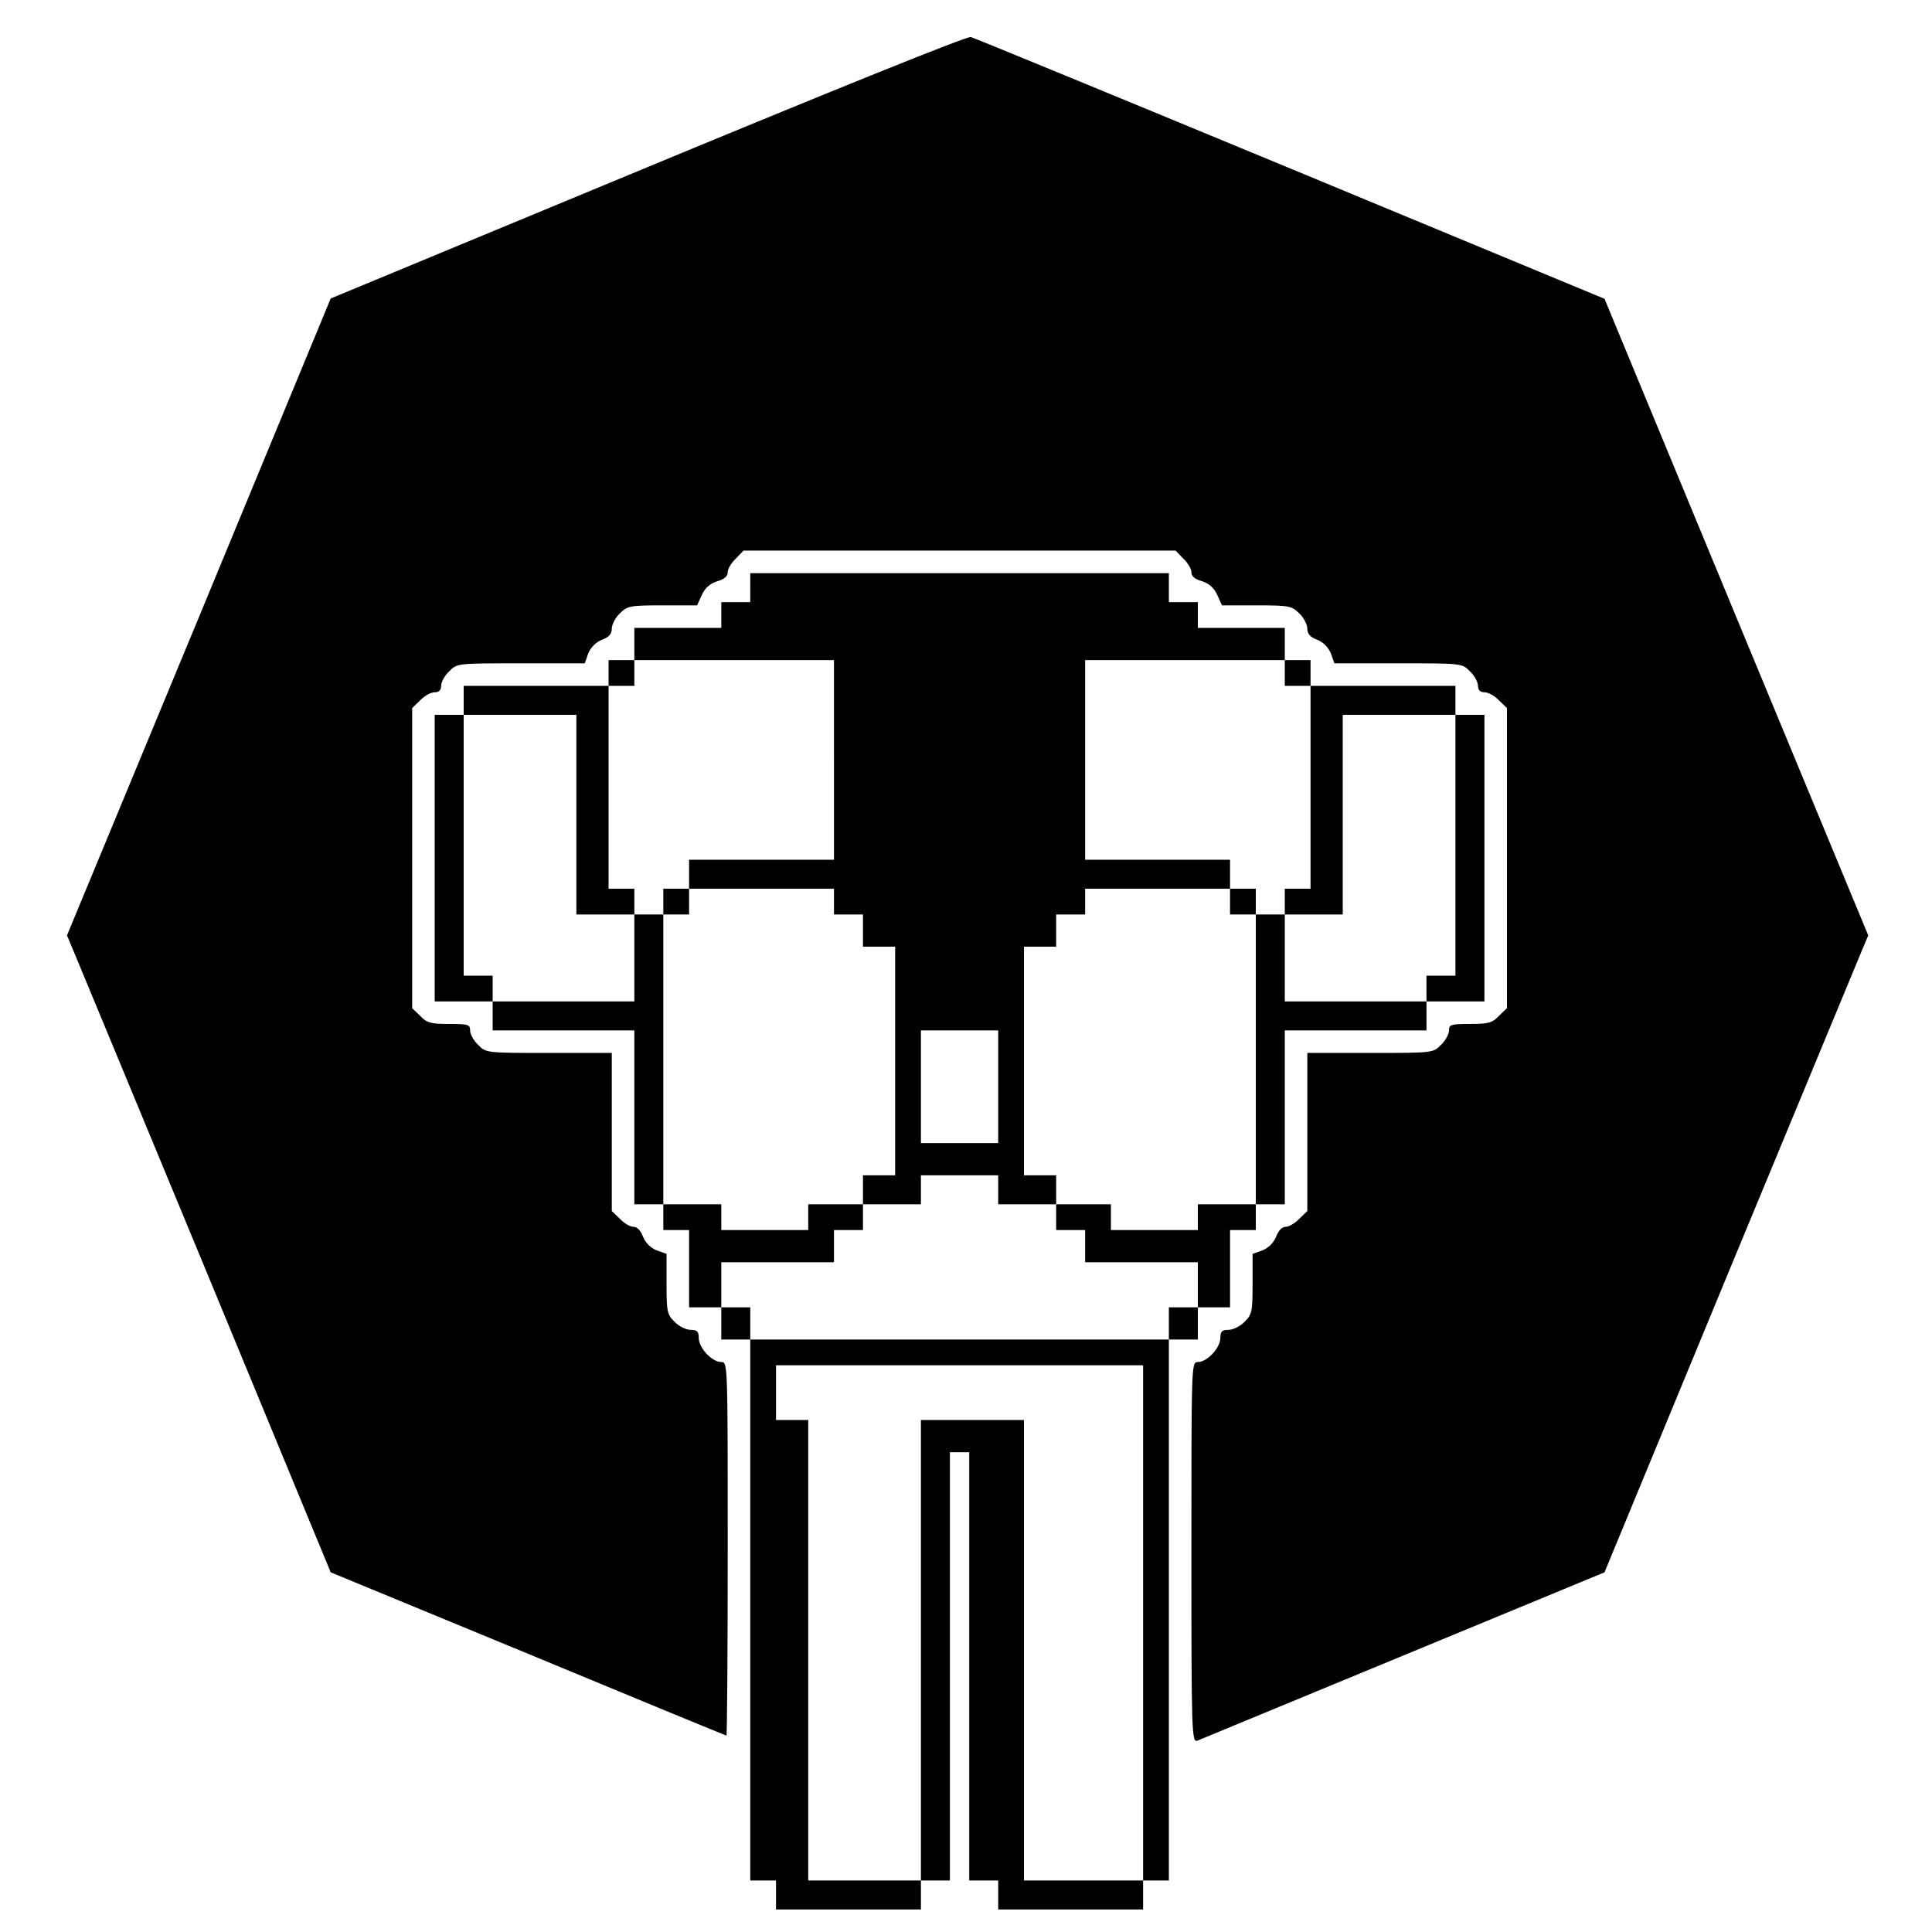
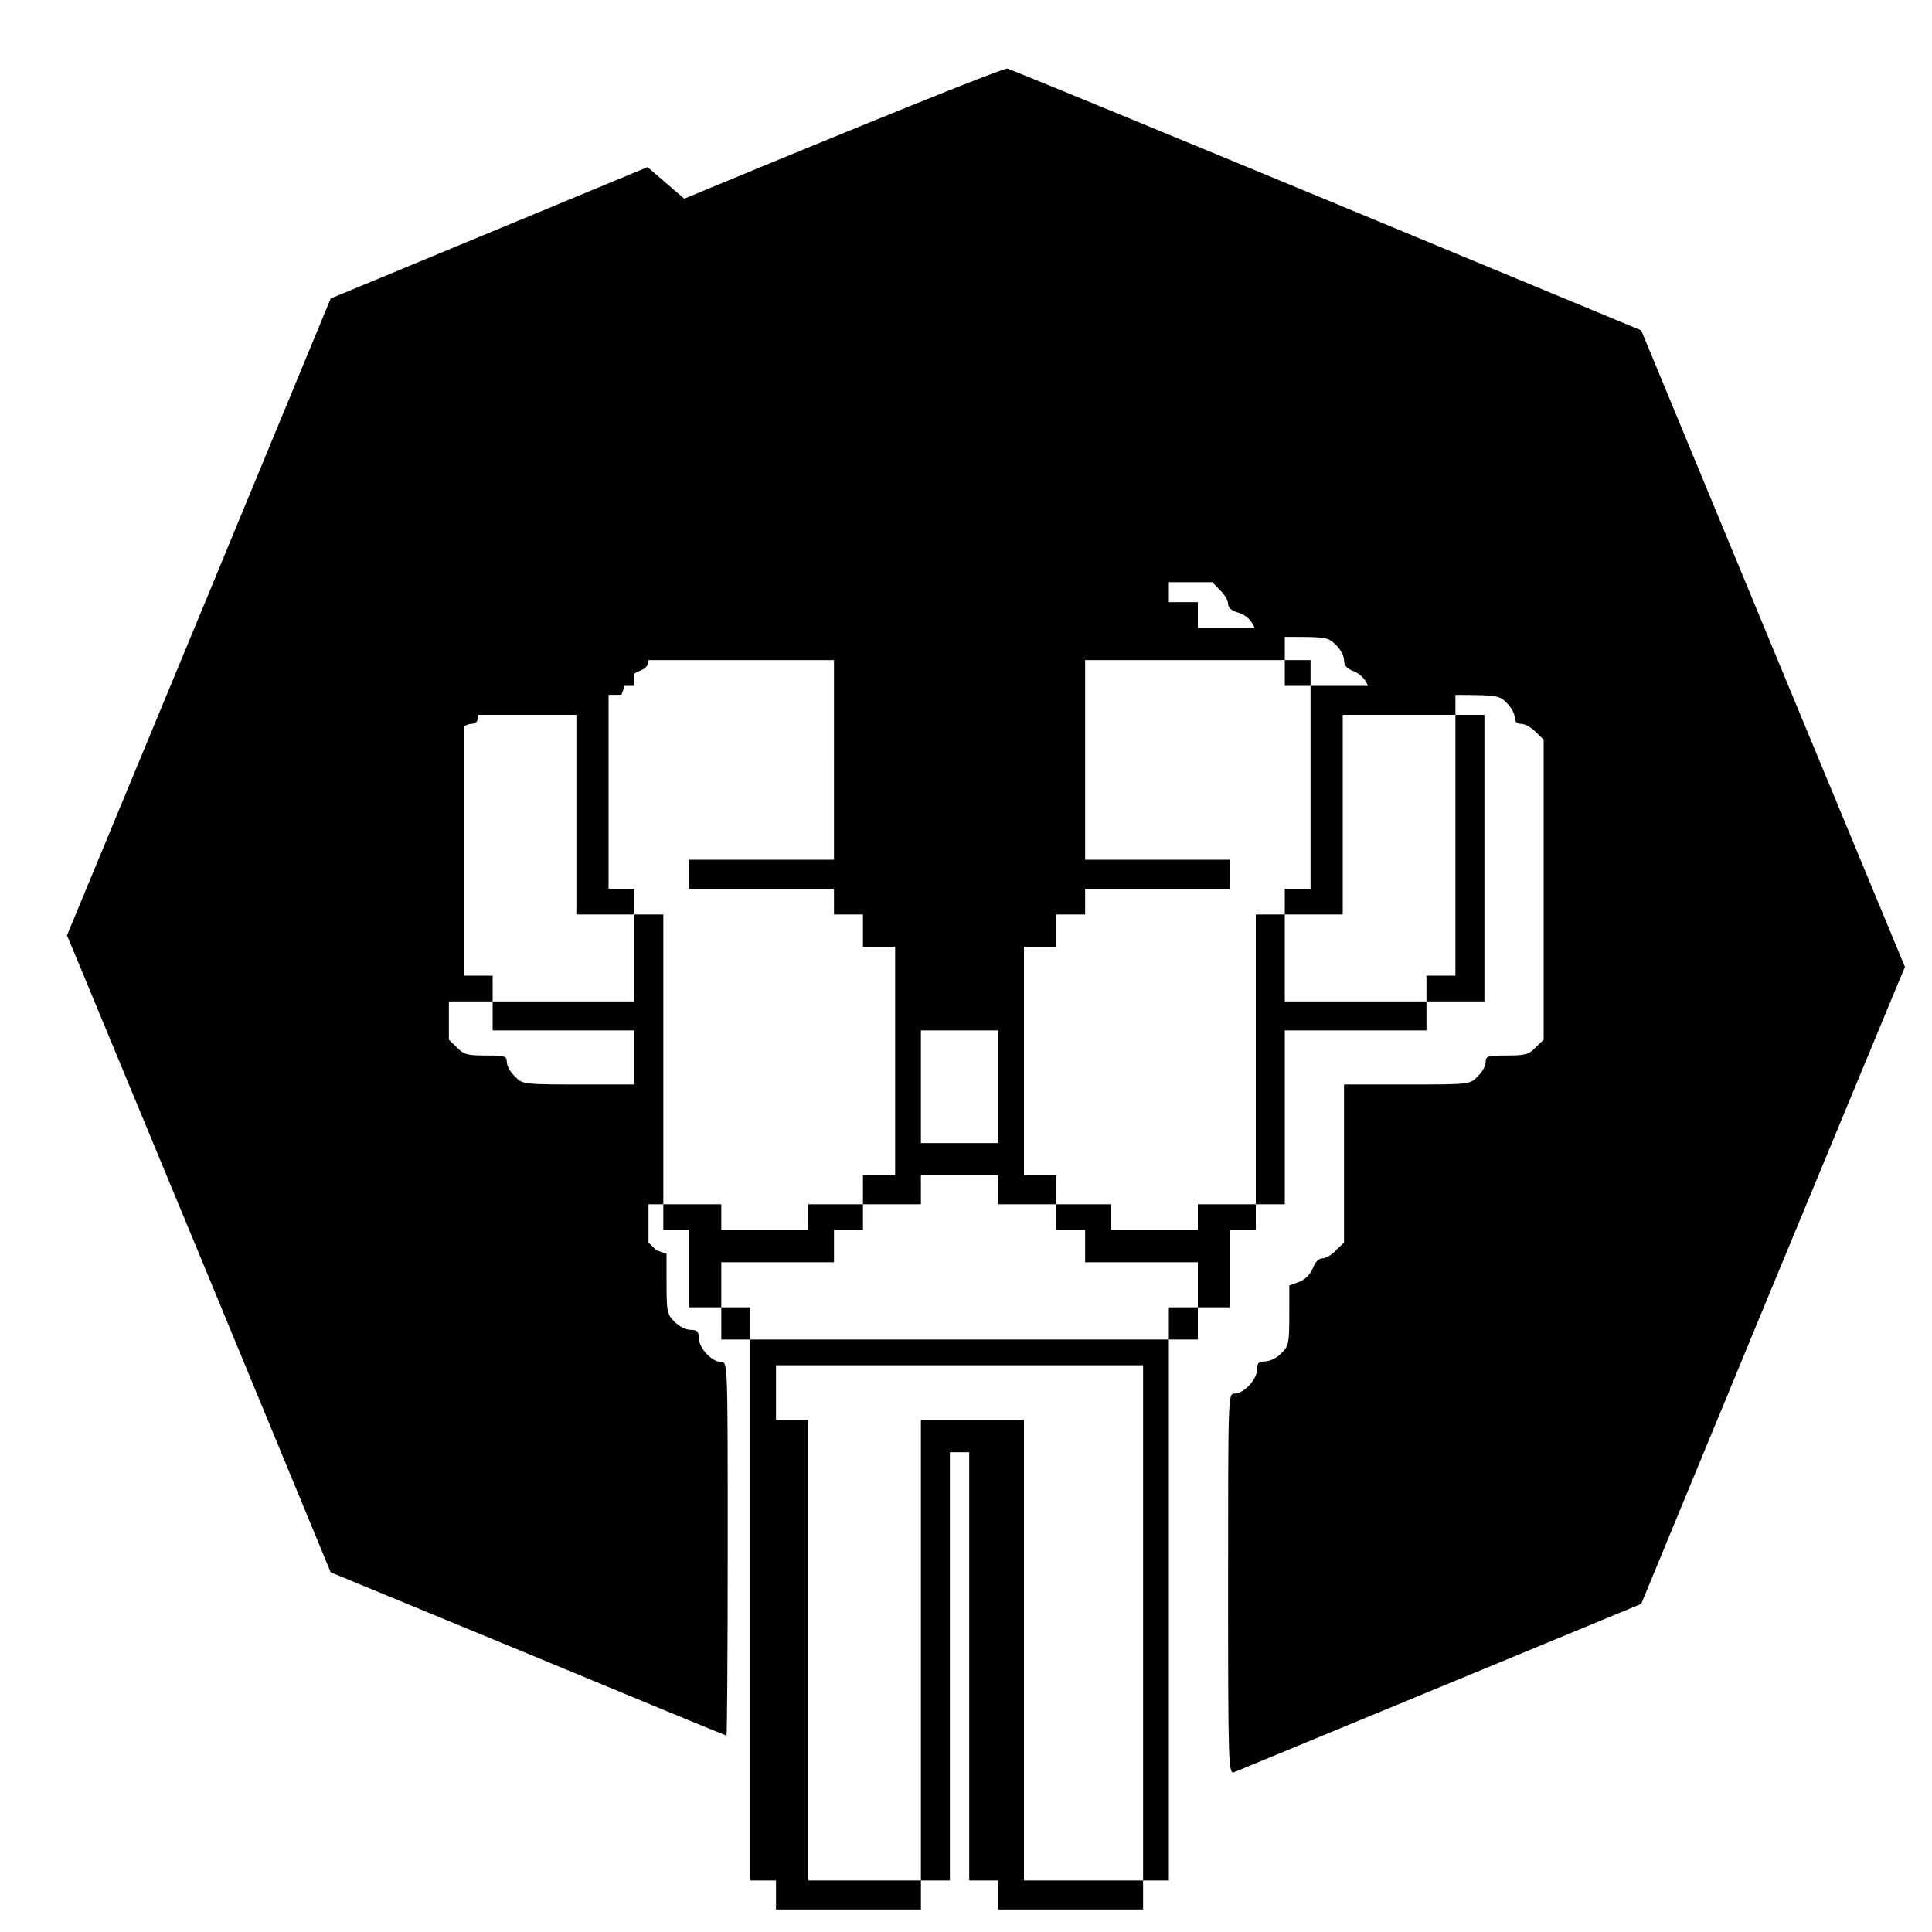
<svg xmlns="http://www.w3.org/2000/svg" version="1.0" width="600pt" height="600pt" viewBox="0 0 600 600" preserveAspectRatio="xMidYMid meet">
  <g transform="translate(0,600) scale(0.1,-0.1)" fill="#000000" stroke="none">
-     <path d="M2011 5481 l-984 -408 -409 -989 -410 -989 21 -50 c11 -27 196 -472 410 -989 l388 -939 613 -253 c337 -140 614 -254 616 -254 2 0 4 261 4 580 0 578 0 580 -20 580 -29 0 -70 44 -70 75 0 20 -5 25 -25 25 -14 0 -37 11 -50 25 -23 22 -25 32 -25 117 l0 94 -31 11 c-19 8 -34 23 -42 42 -7 19 -18 31 -30 31 -10 0 -29 11 -42 25 l-25 24 0 246 0 245 -195 0 c-195 0 -196 0 -220 25 -14 13 -25 33 -25 45 0 18 -6 20 -65 20 -57 0 -69 3 -90 25 l-25 24 0 466 0 466 25 24 c13 14 33 25 45 25 13 0 20 7 20 20 0 12 11 32 25 45 24 25 25 25 222 25 l199 0 11 31 c8 19 23 34 42 42 22 8 31 18 31 35 0 12 11 34 25 47 23 23 31 25 132 25 l108 0 15 33 c10 22 26 35 48 42 21 6 32 15 32 28 0 10 11 29 25 42 l24 25 671 0 671 0 24 -25 c14 -13 25 -32 25 -42 0 -13 11 -22 33 -28 21 -7 37 -20 47 -42 l15 -33 108 0 c101 0 109 -2 132 -25 14 -13 25 -35 25 -47 0 -17 9 -27 31 -35 19 -8 34 -23 42 -42 l11 -31 199 0 c197 0 198 0 222 -25 14 -13 25 -33 25 -45 0 -13 7 -20 20 -20 12 0 32 -11 45 -25 l25 -24 0 -466 0 -466 -25 -24 c-21 -22 -33 -25 -90 -25 -59 0 -65 -2 -65 -20 0 -12 -11 -32 -25 -45 -24 -25 -25 -25 -220 -25 l-195 0 0 -245 0 -246 -25 -24 c-13 -14 -32 -25 -42 -25 -12 0 -23 -12 -30 -31 -8 -19 -23 -34 -42 -42 l-31 -11 0 -94 c0 -85 -2 -95 -25 -117 -13 -14 -36 -25 -50 -25 -20 0 -25 -5 -25 -25 0 -31 -41 -75 -70 -75 -20 0 -20 -2 -20 -591 0 -558 1 -590 18 -585 9 4 298 123 641 265 l624 258 388 939 c214 517 399 962 410 989 l21 50 -410 989 -409 988 -974 404 c-536 222 -983 406 -994 409 -12 3 -420 -162 -1004 -404z" />
+     <path d="M2011 5481 l-984 -408 -409 -989 -410 -989 21 -50 c11 -27 196 -472 410 -989 l388 -939 613 -253 c337 -140 614 -254 616 -254 2 0 4 261 4 580 0 578 0 580 -20 580 -29 0 -70 44 -70 75 0 20 -5 25 -25 25 -14 0 -37 11 -50 25 -23 22 -25 32 -25 117 l0 94 -31 11 l-25 24 0 246 0 245 -195 0 c-195 0 -196 0 -220 25 -14 13 -25 33 -25 45 0 18 -6 20 -65 20 -57 0 -69 3 -90 25 l-25 24 0 466 0 466 25 24 c13 14 33 25 45 25 13 0 20 7 20 20 0 12 11 32 25 45 24 25 25 25 222 25 l199 0 11 31 c8 19 23 34 42 42 22 8 31 18 31 35 0 12 11 34 25 47 23 23 31 25 132 25 l108 0 15 33 c10 22 26 35 48 42 21 6 32 15 32 28 0 10 11 29 25 42 l24 25 671 0 671 0 24 -25 c14 -13 25 -32 25 -42 0 -13 11 -22 33 -28 21 -7 37 -20 47 -42 l15 -33 108 0 c101 0 109 -2 132 -25 14 -13 25 -35 25 -47 0 -17 9 -27 31 -35 19 -8 34 -23 42 -42 l11 -31 199 0 c197 0 198 0 222 -25 14 -13 25 -33 25 -45 0 -13 7 -20 20 -20 12 0 32 -11 45 -25 l25 -24 0 -466 0 -466 -25 -24 c-21 -22 -33 -25 -90 -25 -59 0 -65 -2 -65 -20 0 -12 -11 -32 -25 -45 -24 -25 -25 -25 -220 -25 l-195 0 0 -245 0 -246 -25 -24 c-13 -14 -32 -25 -42 -25 -12 0 -23 -12 -30 -31 -8 -19 -23 -34 -42 -42 l-31 -11 0 -94 c0 -85 -2 -95 -25 -117 -13 -14 -36 -25 -50 -25 -20 0 -25 -5 -25 -25 0 -31 -41 -75 -70 -75 -20 0 -20 -2 -20 -591 0 -558 1 -590 18 -585 9 4 298 123 641 265 l624 258 388 939 c214 517 399 962 410 989 l21 50 -410 989 -409 988 -974 404 c-536 222 -983 406 -994 409 -12 3 -420 -162 -1004 -404z" />
    <path d="M2330 4175 l0 -45 -45 0 -45 0 0 -40 0 -40 -135 0 -135 0 0 -50 0 -50 -40 0 -40 0 0 -40 0 -40 -225 0 -225 0 0 -45 0 -45 -45 0 -45 0 0 -445 0 -445 90 0 90 0 0 -45 0 -45 220 0 220 0 0 -270 0 -270 45 0 45 0 0 -40 0 -40 40 0 40 0 0 -120 0 -120 50 0 50 0 0 -50 0 -50 45 0 45 0 0 -840 0 -840 40 0 40 0 0 -45 0 -45 225 0 225 0 0 45 0 45 45 0 45 0 0 665 0 665 30 0 30 0 0 -665 0 -665 45 0 45 0 0 -45 0 -45 225 0 225 0 0 45 0 45 40 0 40 0 0 840 0 840 45 0 45 0 0 50 0 50 50 0 50 0 0 120 0 120 40 0 40 0 0 40 0 40 45 0 45 0 0 270 0 270 220 0 220 0 0 45 0 45 90 0 90 0 0 445 0 445 -45 0 -45 0 0 45 0 45 -225 0 -225 0 0 40 0 40 -40 0 -40 0 0 50 0 50 -135 0 -135 0 0 40 0 40 -45 0 -45 0 0 45 0 45 -650 0 -650 0 0 -45z m260 -535 l0 -310 -225 0 -225 0 0 -45 0 -45 225 0 225 0 0 -40 0 -40 45 0 45 0 0 -50 0 -50 50 0 50 0 0 -355 0 -355 -50 0 -50 0 0 -45 0 -45 90 0 90 0 0 45 0 45 120 0 120 0 0 -45 0 -45 90 0 90 0 0 45 0 45 -50 0 -50 0 0 355 0 355 50 0 50 0 0 50 0 50 45 0 45 0 0 40 0 40 225 0 225 0 0 45 0 45 -225 0 -225 0 0 310 0 310 310 0 310 0 0 -40 0 -40 40 0 40 0 0 -315 0 -315 -40 0 -40 0 0 -40 0 -40 90 0 90 0 0 310 0 310 175 0 175 0 0 -405 0 -405 -45 0 -45 0 0 -40 0 -40 -220 0 -220 0 0 135 0 135 -45 0 -45 0 0 -450 0 -450 -90 0 -90 0 0 -40 0 -40 -135 0 -135 0 0 40 0 40 -85 0 -85 0 0 -40 0 -40 45 0 45 0 0 -50 0 -50 175 0 175 0 0 -70 0 -70 -45 0 -45 0 0 -50 0 -50 -650 0 -650 0 0 50 0 50 -45 0 -45 0 0 70 0 70 175 0 175 0 0 50 0 50 45 0 45 0 0 40 0 40 -85 0 -85 0 0 -40 0 -40 -135 0 -135 0 0 40 0 40 -90 0 -90 0 0 450 0 450 -45 0 -45 0 0 -135 0 -135 -220 0 -220 0 0 40 0 40 -45 0 -45 0 0 405 0 405 175 0 175 0 0 -310 0 -310 90 0 90 0 0 40 0 40 -40 0 -40 0 0 315 0 315 40 0 40 0 0 40 0 40 310 0 310 0 0 -310z m510 -1015 l0 -175 -120 0 -120 0 0 175 0 175 120 0 120 0 0 -175z m450 -1665 l0 -800 -185 0 -185 0 0 715 0 715 -160 0 -160 0 0 -715 0 -715 -175 0 -175 0 0 715 0 715 -50 0 -50 0 0 85 0 85 570 0 570 0 0 -800z" />
-     <path d="M2060 3200 l0 -40 40 0 40 0 0 40 0 40 -40 0 -40 0 0 -40z" />
-     <path d="M3820 3200 l0 -40 40 0 40 0 0 40 0 40 -40 0 -40 0 0 -40z" />
  </g>
</svg>